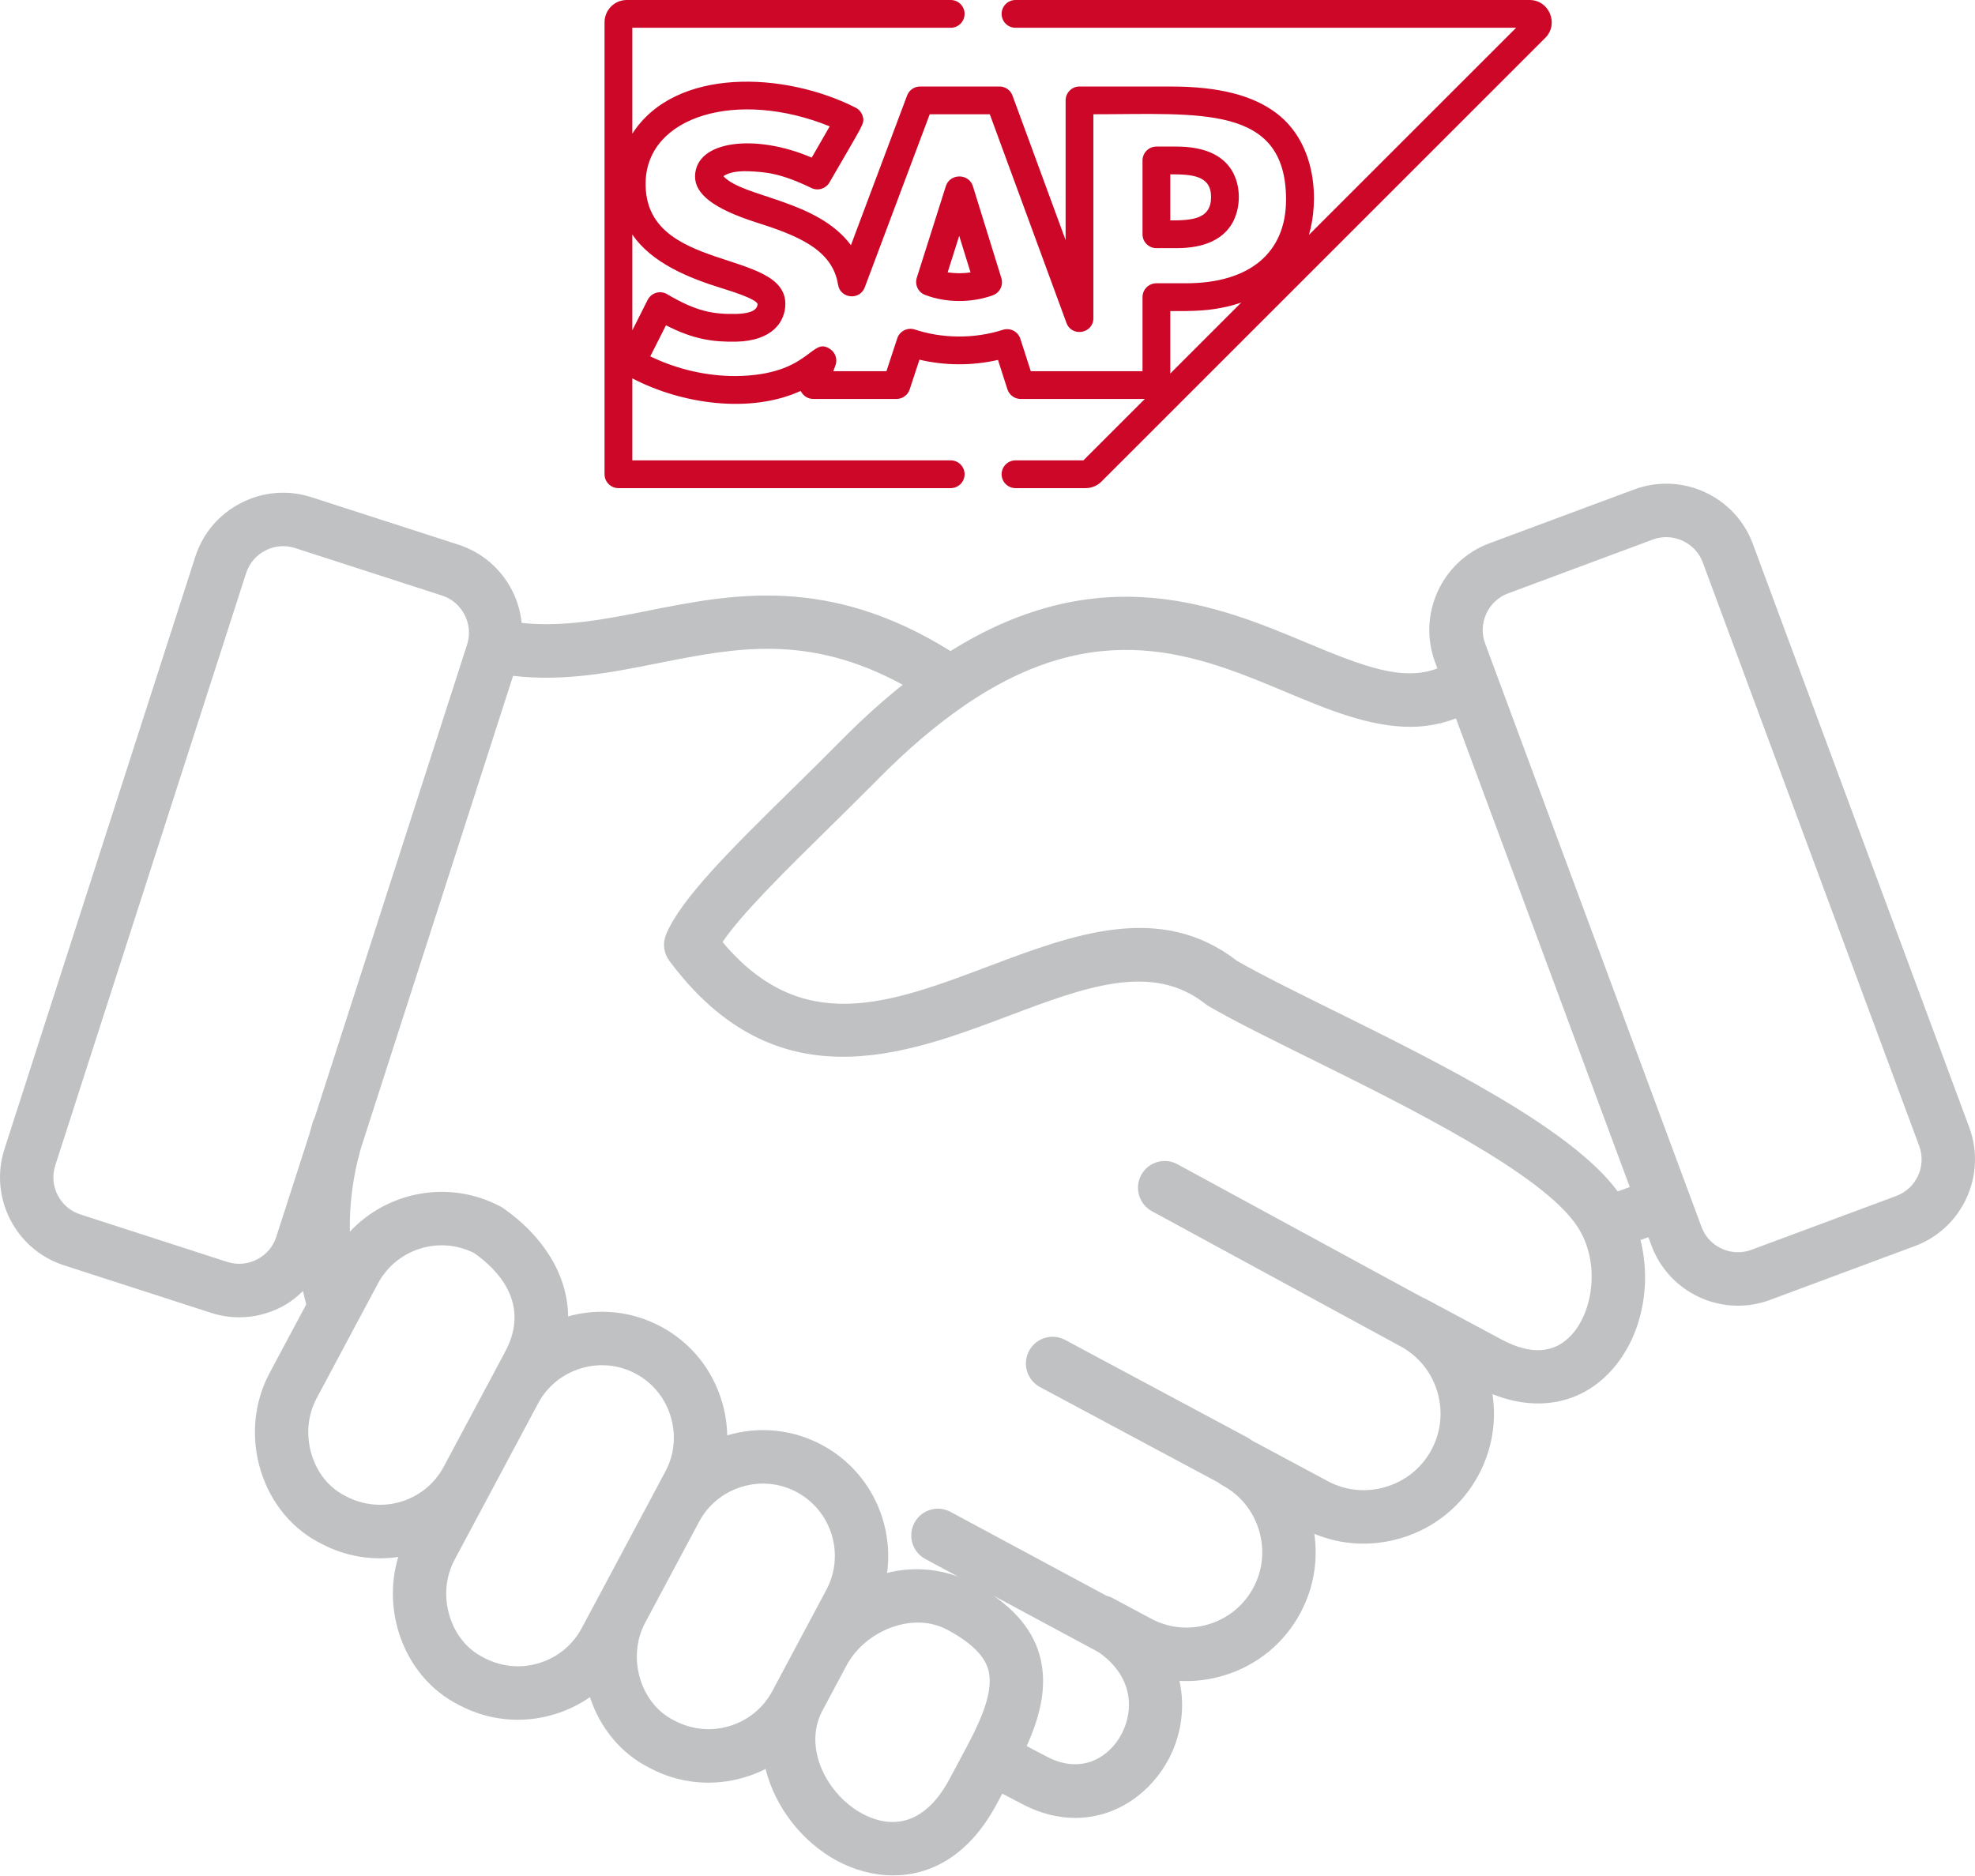
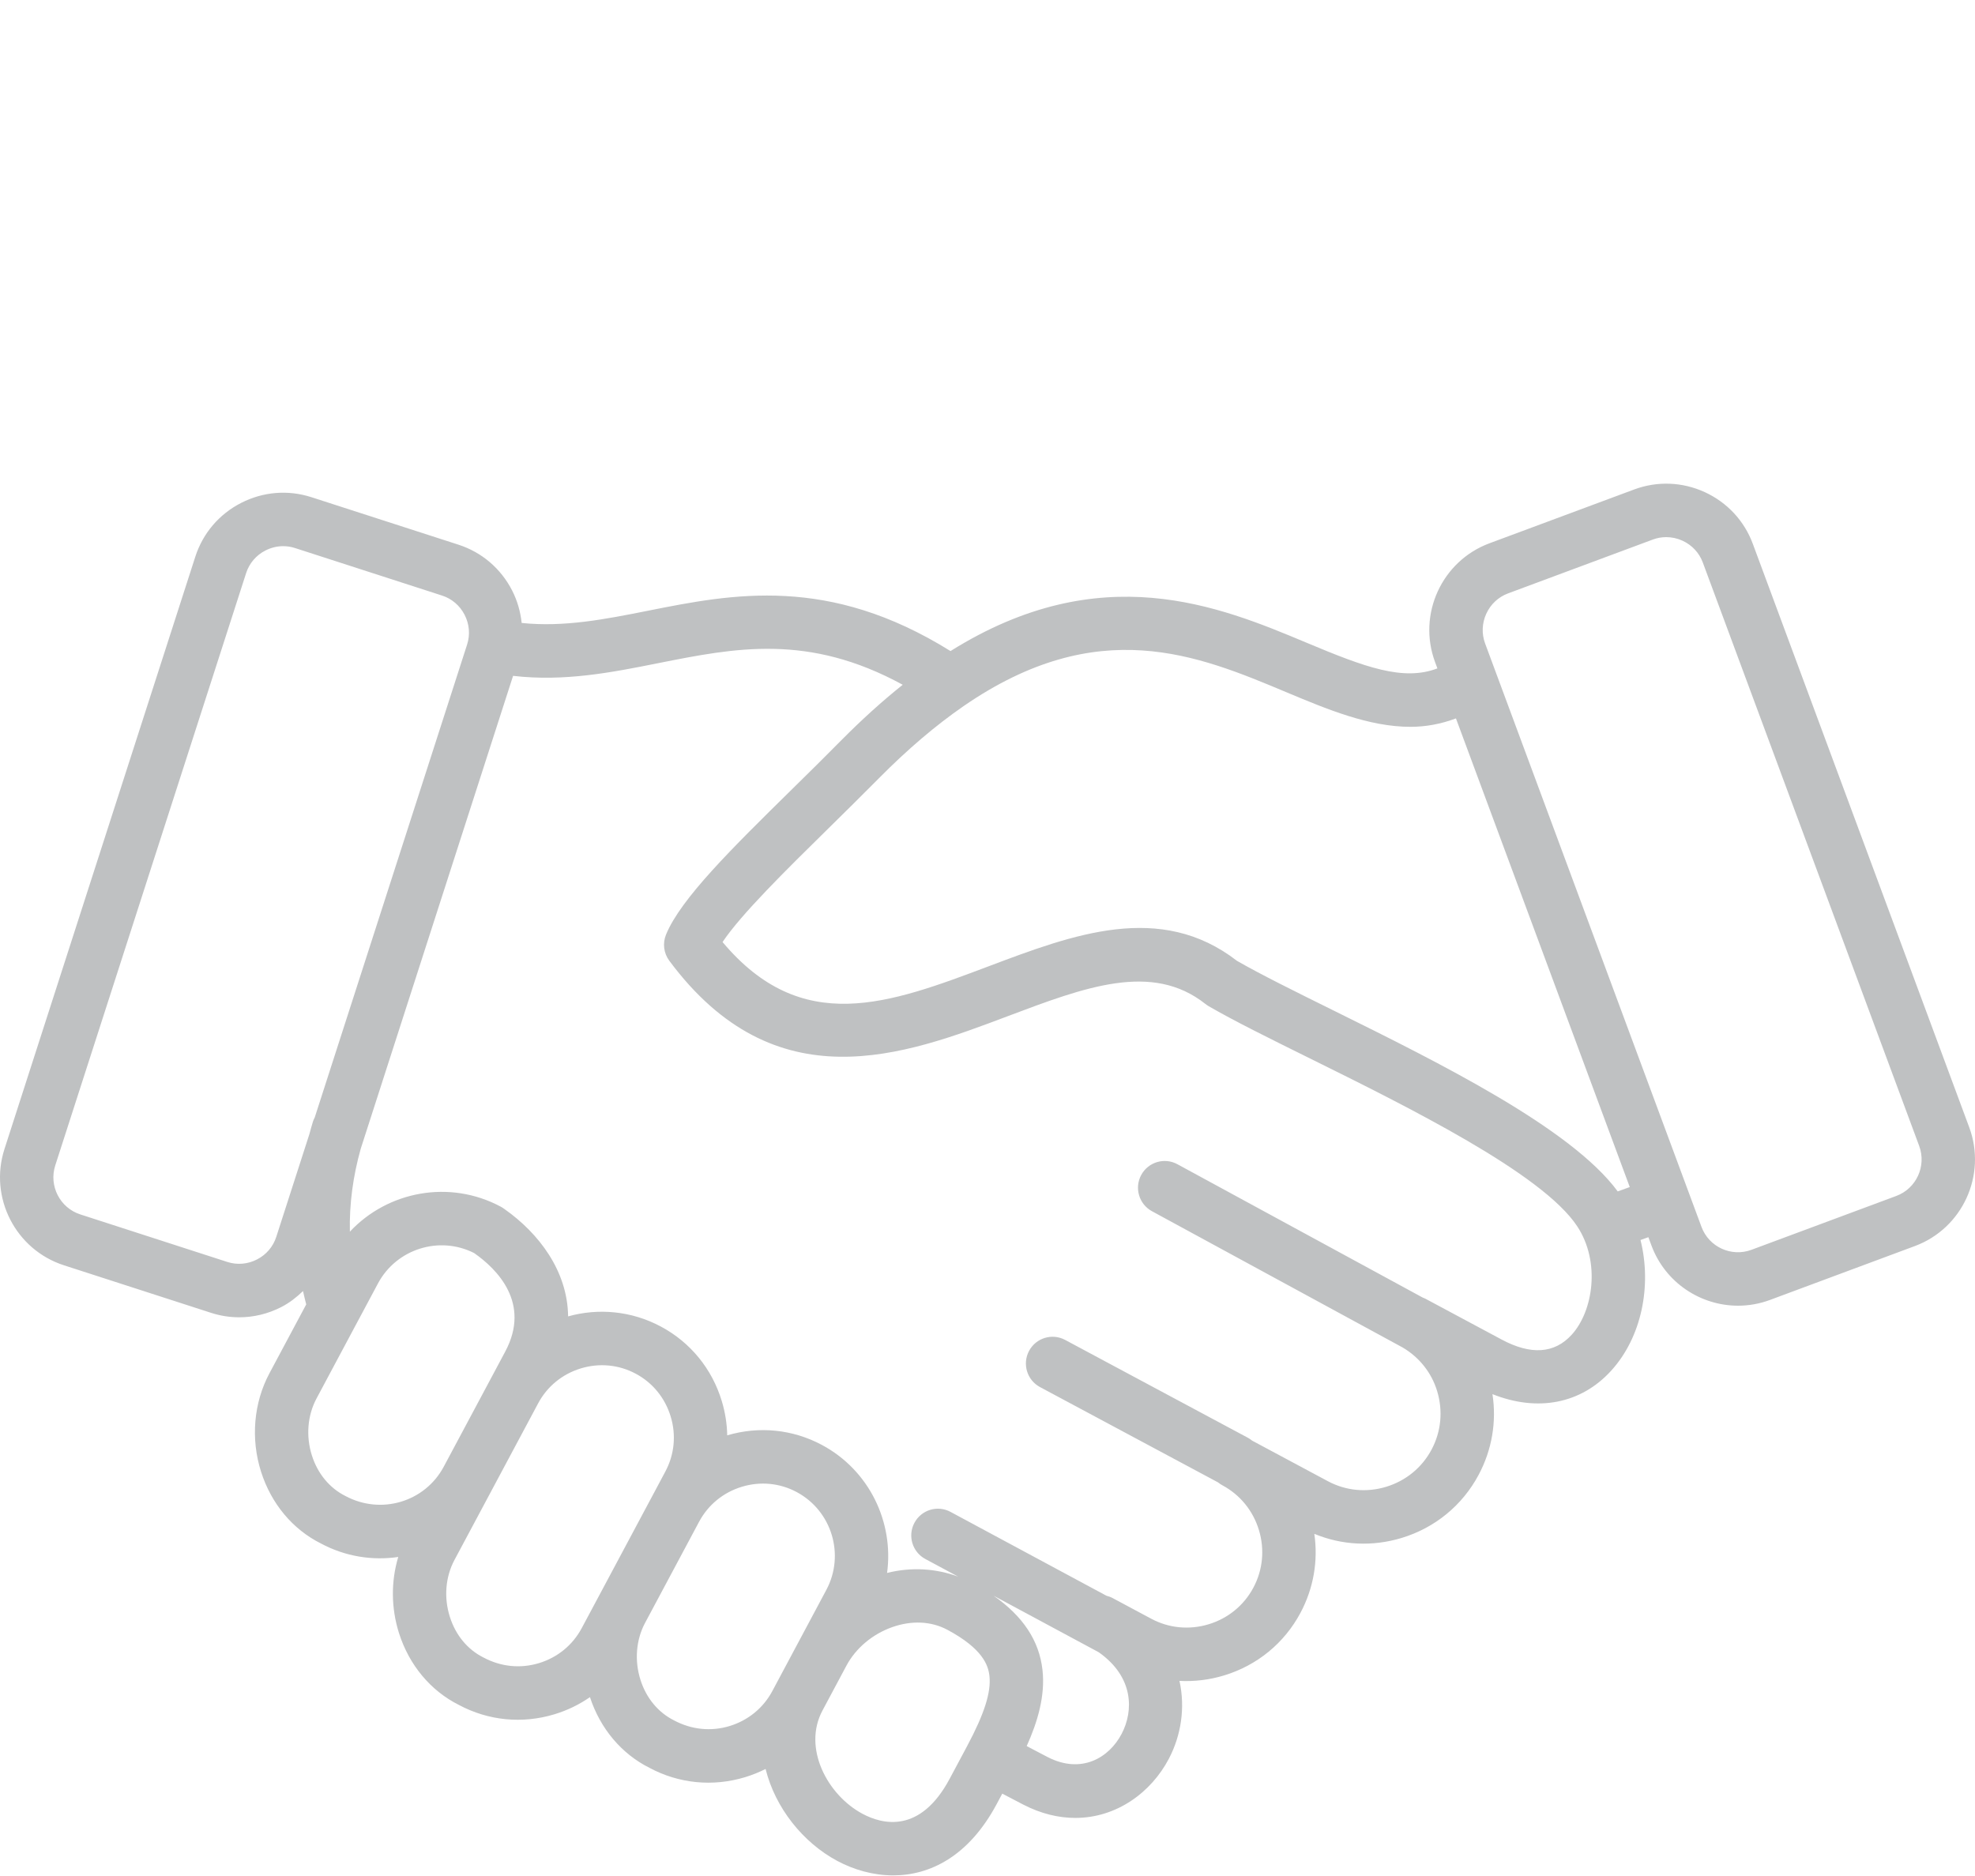
<svg xmlns="http://www.w3.org/2000/svg" width="80" height="76" viewBox="0 0 80 76" fill="none">
-   <path d="M47.659 5.938H46.842C46.531 5.938 46.279 6.189 46.279 6.5V9.491C46.279 9.802 46.531 10.053 46.842 10.053H47.659C49.935 10.053 50.18 8.603 50.18 7.98C50.18 7.366 49.935 5.938 47.659 5.938ZM47.404 8.929V7.062C48.281 7.062 49.056 7.107 49.056 7.98C49.056 8.874 48.302 8.929 47.404 8.929Z" fill="#CD0728" />
-   <path d="M40.562 11.267L39.409 7.544C39.245 7.016 38.478 7.019 38.313 7.54L37.136 11.252C37.046 11.536 37.193 11.841 37.471 11.947C38.32 12.272 39.352 12.277 40.217 11.962C40.499 11.859 40.65 11.554 40.562 11.267ZM38.386 11.033L38.854 9.555L39.313 11.036C39.009 11.082 38.686 11.081 38.386 11.033Z" fill="#CD0728" />
-   <path d="M61.955 0H41.135C40.824 0 40.572 0.252 40.572 0.562C40.572 0.873 40.824 1.125 41.135 1.125H61.412L53.019 9.517C53.414 8.192 53.361 5.858 51.72 4.598C50.762 3.862 49.362 3.505 47.441 3.505L43.727 3.504H43.727C43.416 3.504 43.164 3.756 43.164 4.067V9.727L41.013 3.873C40.932 3.651 40.721 3.504 40.486 3.504H37.27C37.035 3.504 36.826 3.649 36.743 3.869L34.468 9.933C33.099 8.083 30.096 8.002 29.305 7.141C29.397 7.06 29.701 6.905 30.371 6.94C31.001 6.972 31.597 7.003 32.866 7.616C33.132 7.745 33.451 7.646 33.599 7.391C34.993 4.968 35.035 5.011 34.943 4.702C34.899 4.554 34.796 4.431 34.658 4.361C31.785 2.904 27.36 2.705 25.613 5.415V1.125H38.51C38.821 1.125 39.072 0.873 39.072 0.562C39.072 0.252 38.821 0 38.51 0H25.388C24.892 0 24.488 0.404 24.488 0.9V19.213C24.488 19.523 24.74 19.775 25.051 19.775H38.51C38.821 19.775 39.072 19.523 39.072 19.213C39.072 18.902 38.821 18.65 38.51 18.65H25.613V15.329C27.632 16.38 30.399 16.765 32.433 15.837C32.526 16.036 32.725 16.162 32.943 16.162H36.314C36.557 16.162 36.772 16.006 36.848 15.775L37.244 14.571C38.243 14.809 39.358 14.827 40.425 14.581L40.807 15.772C40.882 16.004 41.098 16.162 41.343 16.162H46.373L43.885 18.65H41.135C40.824 18.65 40.572 18.902 40.572 19.213C40.572 19.523 40.824 19.775 41.135 19.775H43.978C44.215 19.775 44.447 19.679 44.614 19.512L62.591 1.537C63.157 0.971 62.755 0 61.955 0ZM26.234 12.149L25.613 13.382V9.5C26.393 10.648 27.889 11.26 29.223 11.672C29.639 11.802 30.613 12.105 30.687 12.314C30.68 12.659 30.143 12.71 29.8 12.718C28.882 12.734 28.201 12.615 27.022 11.918C26.742 11.753 26.381 11.859 26.234 12.149ZM47.404 15.132V12.601C48.183 12.601 49.161 12.639 50.278 12.258L47.404 15.132ZM48.038 11.476H46.841C46.53 11.476 46.279 11.727 46.279 12.038V15.037H41.753L41.331 13.725C41.236 13.429 40.919 13.267 40.624 13.361C39.445 13.739 38.147 13.711 37.056 13.349C36.761 13.252 36.441 13.412 36.344 13.707L35.907 15.037H33.754L33.84 14.806C33.93 14.566 33.846 14.295 33.636 14.148C32.845 13.595 32.851 15.204 29.794 15.235C28.605 15.235 27.422 14.96 26.341 14.437L26.976 13.178C28.084 13.748 28.883 13.859 29.824 13.842C31.276 13.807 31.798 13.049 31.811 12.334C31.851 10.048 26.088 11.078 26.152 7.398C26.193 4.701 29.868 3.601 33.608 5.119L32.879 6.385C30.614 5.409 28.18 5.677 28.154 7.137C28.144 7.865 28.919 8.457 30.596 8.998C32.295 9.537 33.72 10.099 33.946 11.532C34.035 12.101 34.826 12.18 35.028 11.642L37.66 4.629H40.093L43.199 13.083C43.414 13.668 44.289 13.515 44.289 12.889V4.629C48.572 4.63 52.093 4.214 52.093 8.088C52.093 10.241 50.615 11.476 48.038 11.476Z" fill="#CD0728" />
  <path d="M79.766 45.669L71.001 22.034C70.655 21.099 69.963 20.355 69.054 19.937C68.145 19.521 67.131 19.482 66.198 19.828L60.331 22.01C58.4 22.729 57.412 24.887 58.129 26.822L58.224 27.078C56.837 27.606 55.288 27.029 52.92 26.036C49.384 24.554 44.589 22.563 38.502 26.376C33.561 23.296 29.684 24.056 26.251 24.741C24.507 25.088 22.846 25.415 21.131 25.237C21.082 24.785 20.959 24.341 20.745 23.923C20.289 23.032 19.517 22.372 18.57 22.066L12.614 20.142C11.667 19.836 10.655 19.919 9.765 20.375C8.875 20.831 8.216 21.605 7.911 22.554L0.181 46.549C-0.452 48.513 0.629 50.626 2.59 51.259L8.545 53.184C8.921 53.306 9.307 53.366 9.691 53.366C10.276 53.366 10.857 53.226 11.394 52.951C11.726 52.781 12.013 52.554 12.274 52.303C12.311 52.484 12.36 52.664 12.404 52.844L10.913 55.636C10.274 56.834 10.15 58.287 10.574 59.621C10.987 60.92 11.857 61.958 12.999 62.529C13.995 63.062 15.091 63.229 16.132 63.075C15.834 64.063 15.84 65.146 16.162 66.161C16.575 67.46 17.446 68.498 18.588 69.07C19.782 69.709 21.157 69.843 22.46 69.448C22.98 69.29 23.464 69.055 23.897 68.754C24.315 70.032 25.179 71.053 26.308 71.618C27.502 72.258 28.877 72.392 30.18 71.997C30.469 71.909 30.747 71.797 31.011 71.664C31.403 73.239 32.521 74.642 33.915 75.389C34.581 75.745 35.365 75.975 36.179 75.975C37.658 75.975 39.235 75.216 40.376 73.079L40.598 72.663C40.685 72.708 40.771 72.754 40.851 72.795L41.446 73.106C42.174 73.482 42.887 73.647 43.556 73.647C45.227 73.647 46.631 72.616 47.348 71.246C47.842 70.304 48.016 69.183 47.776 68.096C48.379 68.127 48.989 68.055 49.584 67.874C50.922 67.468 52.02 66.569 52.676 65.341C53.206 64.349 53.398 63.236 53.238 62.138C54.357 62.603 55.594 62.663 56.775 62.305C58.124 61.896 59.232 60.988 59.893 59.75C60.434 58.737 60.626 57.599 60.454 56.479C62.278 57.207 64.037 56.874 65.259 55.533C66.498 54.174 66.915 52.093 66.451 50.235C66.547 50.2 66.644 50.165 66.752 50.127L66.769 50.12L66.894 50.457C67.453 51.963 68.884 52.896 70.401 52.896C70.832 52.896 71.27 52.821 71.698 52.662L77.564 50.48C79.496 49.762 80.483 47.603 79.766 45.669ZM11.191 50.107C11.063 50.505 10.785 50.831 10.409 51.023C10.032 51.216 9.606 51.252 9.209 51.124L3.253 49.198C2.427 48.932 1.972 48.041 2.238 47.214L9.969 23.219C10.097 22.821 10.374 22.495 10.75 22.302C10.978 22.186 11.224 22.126 11.47 22.126C11.632 22.126 11.793 22.151 11.95 22.202C11.95 22.202 11.95 22.202 11.95 22.202L17.906 24.127C18.303 24.255 18.628 24.533 18.821 24.91C19.013 25.287 19.049 25.713 18.921 26.111L12.749 45.269C12.722 45.322 12.696 45.375 12.678 45.433C12.623 45.6 12.582 45.77 12.534 45.939L11.191 50.107ZM13.993 60.606C13.351 60.285 12.868 59.702 12.634 58.964C12.386 58.184 12.454 57.343 12.82 56.657L14.504 53.503C14.505 53.503 14.505 53.503 14.505 53.502L15.31 51.995C16.059 50.593 17.796 50.05 19.205 50.763C20.13 51.41 21.517 52.787 20.464 54.757L19.891 55.831L17.972 59.423C17.211 60.843 15.439 61.381 13.993 60.606ZM23.563 65.959C23.197 66.645 22.582 67.148 21.832 67.376C21.082 67.604 20.292 67.527 19.581 67.147C18.939 66.826 18.456 66.242 18.223 65.505C17.974 64.725 18.042 63.883 18.408 63.198L19.879 60.445L21.798 56.852C22.163 56.167 22.778 55.664 23.528 55.436C24.279 55.208 25.068 55.285 25.753 55.652C26.438 56.018 26.94 56.634 27.167 57.386C27.395 58.137 27.318 58.928 26.951 59.614L26.413 60.624C26.412 60.625 26.412 60.626 26.411 60.627L24.222 64.726C24.222 64.726 24.222 64.726 24.222 64.726L23.563 65.959ZM29.552 69.925C28.802 70.152 28.012 70.075 27.301 69.695C26.66 69.374 26.177 68.791 25.943 68.054C25.696 67.274 25.763 66.435 26.127 65.75L26.129 65.747L28.318 61.648C28.318 61.648 28.318 61.647 28.318 61.647L28.32 61.645C28.686 60.961 29.3 60.459 30.049 60.232C30.798 60.003 31.589 60.08 32.273 60.447C33.694 61.209 34.232 62.986 33.472 64.409L32.378 66.459L31.408 68.276C31.407 68.276 31.407 68.277 31.407 68.278L31.284 68.508C30.918 69.194 30.302 69.697 29.552 69.925ZM34.935 73.479C33.517 72.72 32.503 70.816 33.315 69.297L34.285 67.48L34.286 67.478C34.664 66.771 35.337 66.204 36.132 65.921C36.925 65.638 37.722 65.676 38.376 66.026C39.8 66.789 40.03 67.457 40.078 67.892C40.152 68.551 39.874 69.427 39.177 70.732C39.176 70.733 39.176 70.734 39.176 70.735L38.469 72.058C37.273 74.301 35.742 73.911 34.935 73.479ZM45.434 70.24C44.924 71.215 43.799 71.884 42.435 71.181L41.856 70.878C41.76 70.828 41.671 70.781 41.588 70.737C42.026 69.762 42.345 68.702 42.227 67.651C42.095 66.467 41.438 65.478 40.247 64.645L44.505 66.935C45.928 67.936 45.923 69.307 45.434 70.24ZM63.663 54.073C62.966 54.838 62.011 54.903 60.822 54.265L57.738 52.613C57.736 52.612 57.734 52.611 57.732 52.61C57.7 52.593 57.667 52.584 57.635 52.57L47.693 47.165C47.169 46.879 46.512 47.074 46.227 47.6C45.942 48.125 46.136 48.782 46.661 49.068L56.814 54.588C57.486 54.983 57.986 55.603 58.215 56.361C58.456 57.159 58.375 58 57.986 58.728C57.597 59.457 56.944 59.991 56.147 60.233C55.349 60.475 54.511 60.394 53.784 60.004L50.718 58.362C50.665 58.318 50.608 58.279 50.545 58.245L43.146 54.283C42.619 54 41.965 54.2 41.683 54.727C41.402 55.255 41.6 55.911 42.127 56.193L49.34 60.055C49.393 60.099 49.451 60.139 49.514 60.172C50.231 60.556 50.757 61.201 50.995 61.987C51.233 62.774 51.153 63.602 50.769 64.32C50.386 65.038 49.742 65.564 48.957 65.802C48.172 66.04 47.345 65.96 46.629 65.576L45.064 64.738C44.985 64.696 44.903 64.668 44.82 64.647L38.504 61.25C37.978 60.965 37.322 61.164 37.04 61.692C36.758 62.218 36.955 62.875 37.481 63.157L38.809 63.871C37.907 63.539 36.92 63.476 35.932 63.722C36.211 61.672 35.218 59.569 33.293 58.537C32.11 57.904 30.749 57.766 29.457 58.148C29.448 57.683 29.375 57.216 29.236 56.757C28.841 55.452 27.966 54.381 26.772 53.742C25.572 53.1 24.228 52.989 23.012 53.329C22.991 51.489 21.825 49.96 20.437 48.983C20.389 48.947 20.339 48.914 20.285 48.885C18.212 47.775 15.707 48.255 14.172 49.897C14.147 48.771 14.301 47.641 14.613 46.534L20.783 27.38C22.869 27.622 24.799 27.238 26.672 26.864C29.787 26.244 32.744 25.654 36.566 27.741C35.734 28.405 34.896 29.163 34.063 30.005C33.404 30.673 32.727 31.339 32.065 31.99C29.655 34.361 27.573 36.409 26.978 37.863C26.834 38.214 26.884 38.615 27.11 38.92C31.413 44.715 36.628 42.749 40.816 41.169C43.956 39.984 46.668 38.961 48.828 40.673C48.869 40.706 48.912 40.735 48.957 40.761C49.989 41.36 51.41 42.062 53.055 42.876C57.033 44.844 62.482 47.54 63.89 49.683C64.836 51.123 64.536 53.115 63.663 54.073ZM65.528 48.266C63.641 45.703 58.321 43.066 54.013 40.935C52.437 40.156 51.072 39.48 50.105 38.925C47.002 36.523 43.471 37.854 40.054 39.143C36.005 40.669 32.484 41.997 29.268 38.164C30.024 37.034 31.828 35.259 33.581 33.535C34.249 32.877 34.934 32.203 35.601 31.529C36.756 30.36 37.911 29.378 39.038 28.601C44.484 24.85 48.521 26.54 52.084 28.034C53.75 28.732 55.451 29.445 57.133 29.445C57.751 29.445 58.365 29.332 58.975 29.104L66.016 48.09C65.852 48.15 65.686 48.21 65.528 48.266ZM76.812 48.45L70.945 50.632C70.129 50.934 69.223 50.518 68.921 49.703L60.156 26.067C60.011 25.675 60.028 25.248 60.204 24.863C60.38 24.478 60.693 24.186 61.084 24.04L66.95 21.858C67.126 21.792 67.31 21.76 67.493 21.76C67.718 21.76 67.942 21.809 68.153 21.905C68.537 22.082 68.829 22.395 68.974 22.787L77.739 46.423C78.041 47.238 77.625 48.147 76.812 48.45Z" fill="#BFC1C2" />
</svg>